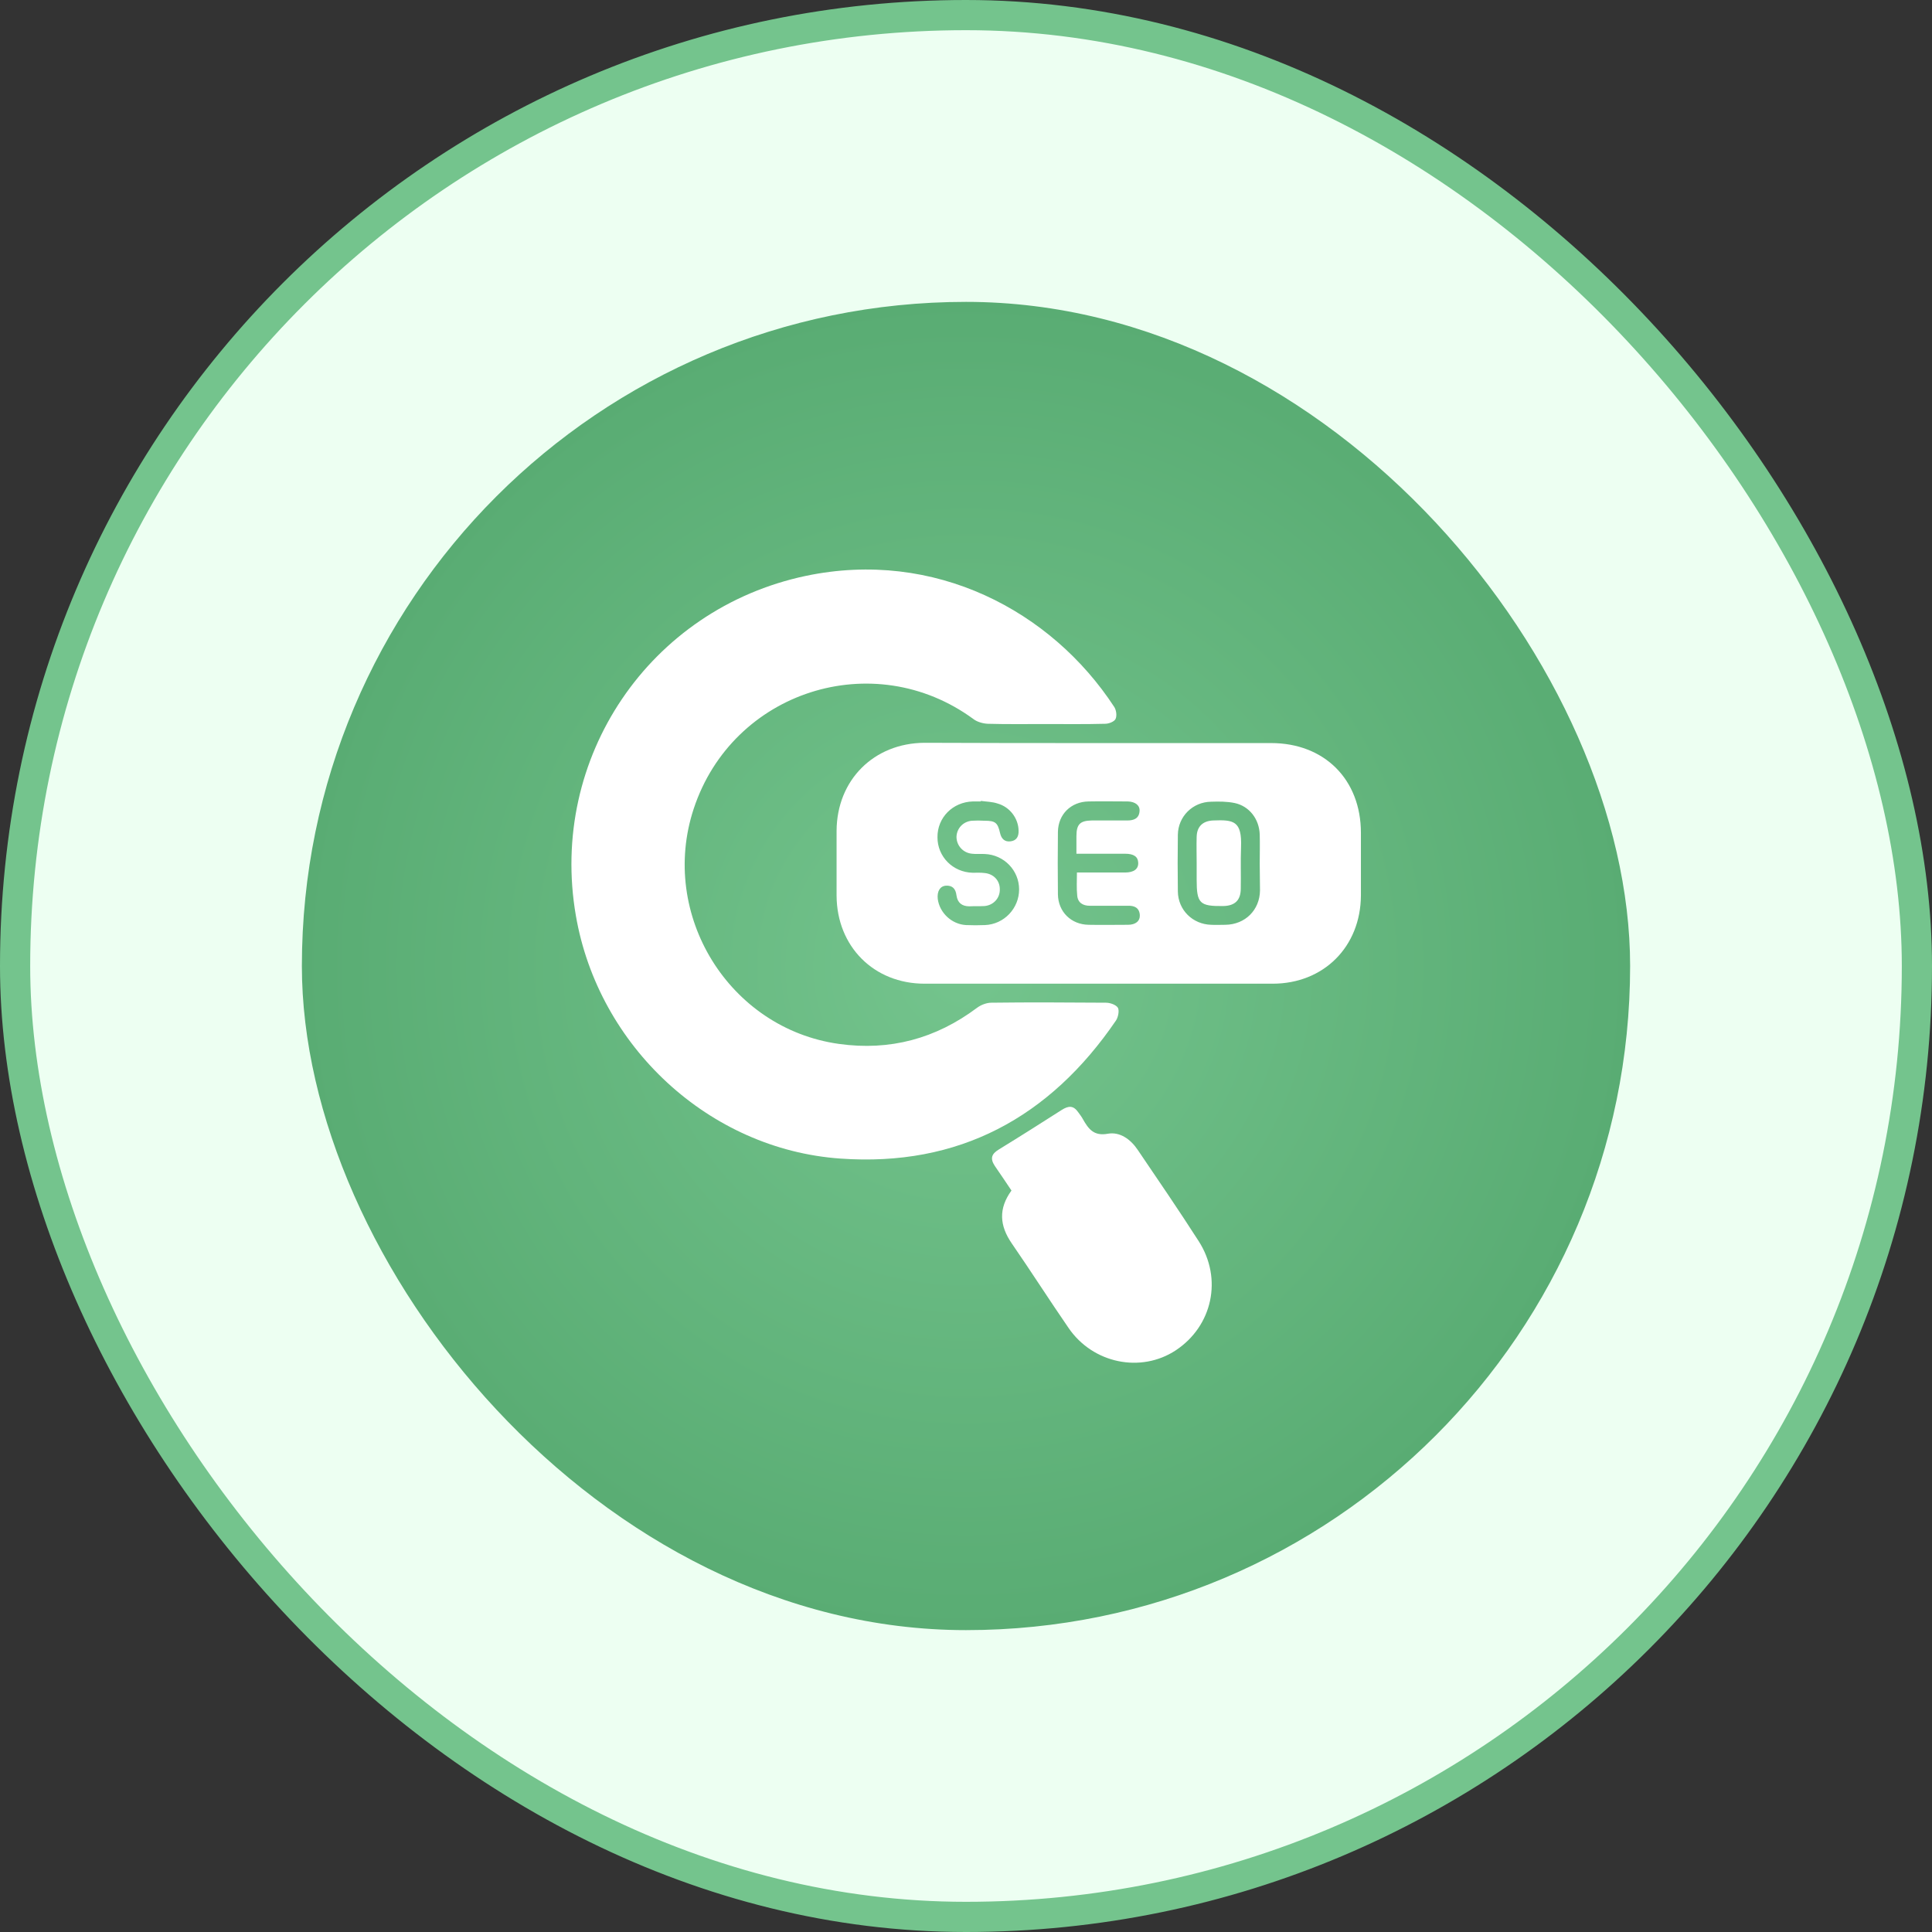
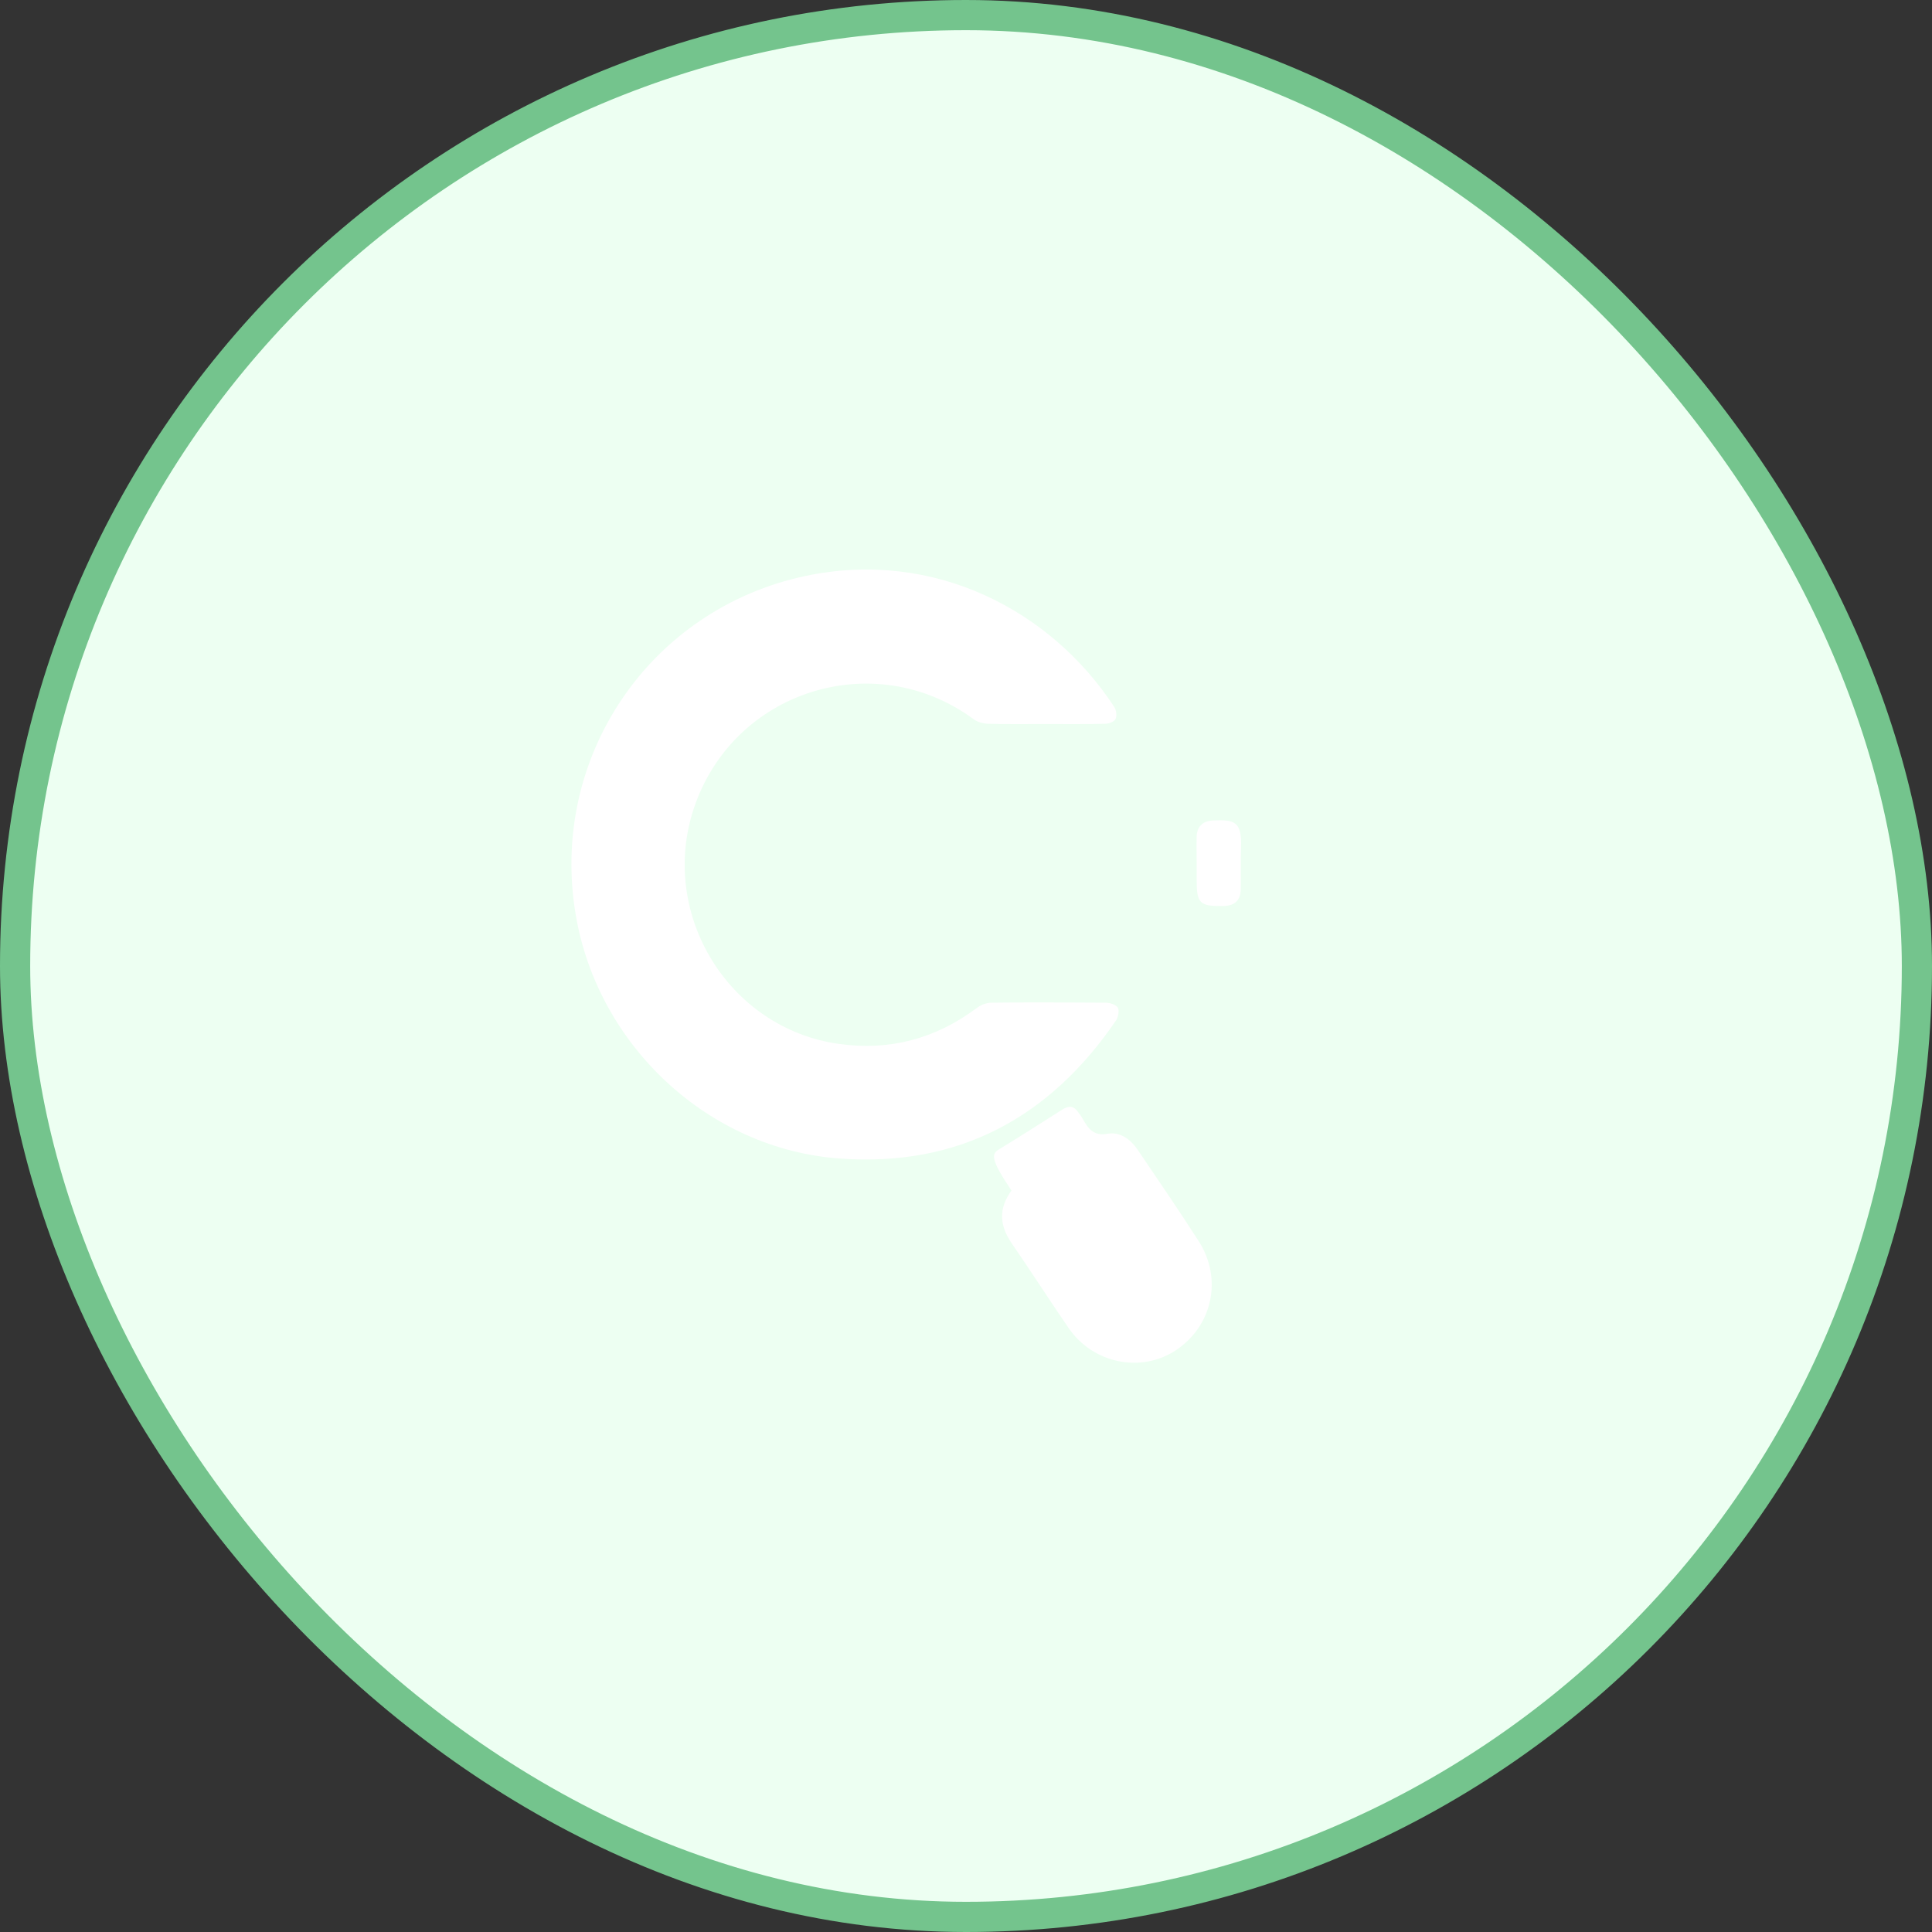
<svg xmlns="http://www.w3.org/2000/svg" width="64" height="64" viewBox="0 0 64 64" fill="none">
  <rect x="0" y="0" width="64" height="64" fill="#333333" stroke="none" />
  <rect x="0.5" y="0.5" width="63" height="63" rx="31.5" fill="#EDFFF2" />
  <rect x="0.5" y="0.5" width="63" height="63" rx="31.5" stroke="#74C48D" />
-   <rect x="10" y="10" width="44" height="44" rx="22" fill="url(#paint0_radial_1800_49295)" />
  <g clip-path="url(#clip0_1800_49295)">
    <path d="M34.625 23.985C33.986 23.985 33.348 23.994 32.718 23.976C32.56 23.968 32.368 23.915 32.245 23.819C28.938 21.395 24.265 22.891 22.979 26.794C21.824 30.302 24.151 34.074 27.791 34.581C29.48 34.818 31.003 34.406 32.368 33.383C32.499 33.286 32.683 33.216 32.84 33.216C34.109 33.199 35.369 33.208 36.638 33.216C36.778 33.216 36.97 33.286 37.032 33.383C37.084 33.479 37.04 33.697 36.97 33.803C34.774 37.023 31.755 38.659 27.835 38.379C23.486 38.072 19.82 34.66 19.076 30.329C18.175 25.114 21.509 20.17 26.698 19.076C30.959 18.184 34.827 20.231 36.909 23.416C36.979 23.521 37.005 23.714 36.953 23.819C36.909 23.906 36.734 23.976 36.611 23.976C35.947 23.994 35.282 23.985 34.625 23.985Z" fill="white" />
-     <path d="M36.402 24.615C38.3 24.615 40.199 24.615 42.107 24.615C43.874 24.615 45.082 25.823 45.082 27.59C45.082 28.281 45.082 28.973 45.082 29.664C45.073 31.361 43.848 32.586 42.159 32.586C38.318 32.586 34.468 32.586 30.627 32.586C28.947 32.586 27.722 31.353 27.713 29.673C27.713 28.955 27.713 28.238 27.713 27.52C27.722 25.84 28.947 24.615 30.627 24.606C32.543 24.615 34.468 24.615 36.402 24.615ZM41.73 28.614C41.73 28.29 41.739 27.966 41.73 27.643C41.713 27.135 41.389 26.706 40.899 26.601C40.645 26.549 40.383 26.549 40.12 26.558C39.508 26.566 39.027 27.048 39.018 27.651C39.009 28.281 39.009 28.911 39.018 29.533C39.027 30.145 39.508 30.618 40.12 30.635C40.278 30.644 40.435 30.635 40.593 30.635C41.249 30.626 41.73 30.145 41.739 29.498C41.739 29.209 41.73 28.911 41.73 28.614ZM35.658 28.281C35.658 28.063 35.658 27.888 35.658 27.704C35.658 27.301 35.78 27.188 36.165 27.179C36.559 27.179 36.953 27.179 37.347 27.179C37.565 27.179 37.732 27.109 37.749 26.873C37.767 26.68 37.609 26.558 37.364 26.549C36.927 26.549 36.489 26.54 36.06 26.549C35.474 26.558 35.054 26.978 35.045 27.555C35.037 28.246 35.037 28.938 35.045 29.629C35.054 30.206 35.483 30.626 36.06 30.635C36.498 30.644 36.935 30.635 37.364 30.635C37.618 30.635 37.767 30.513 37.758 30.311C37.74 30.066 37.574 29.996 37.355 30.005C36.935 30.005 36.515 30.005 36.104 30.005C35.868 30.005 35.702 29.9 35.684 29.664C35.658 29.419 35.675 29.165 35.675 28.903C36.227 28.903 36.752 28.903 37.268 28.903C37.557 28.903 37.714 28.789 37.705 28.579C37.697 28.378 37.557 28.281 37.268 28.281C36.743 28.281 36.218 28.281 35.658 28.281ZM32.49 26.531C32.49 26.54 32.49 26.549 32.49 26.549C32.403 26.549 32.315 26.549 32.228 26.549C31.563 26.566 31.047 27.083 31.055 27.739C31.055 28.378 31.563 28.894 32.219 28.911C32.35 28.911 32.482 28.903 32.613 28.92C32.91 28.946 33.12 29.165 33.12 29.454C33.129 29.751 32.91 29.988 32.613 30.014C32.447 30.023 32.28 30.014 32.114 30.023C31.869 30.023 31.72 29.909 31.685 29.664C31.659 29.445 31.554 29.323 31.327 29.34C31.134 29.358 31.038 29.533 31.064 29.778C31.125 30.241 31.528 30.618 32 30.644C32.21 30.653 32.42 30.653 32.63 30.644C33.26 30.618 33.759 30.093 33.759 29.463C33.759 28.833 33.26 28.316 32.622 28.29C32.482 28.281 32.342 28.299 32.202 28.281C31.904 28.255 31.685 28.01 31.685 27.721C31.694 27.441 31.904 27.214 32.193 27.188C32.333 27.179 32.473 27.179 32.613 27.188C32.972 27.188 33.05 27.249 33.129 27.599C33.173 27.791 33.287 27.896 33.479 27.87C33.68 27.844 33.75 27.704 33.742 27.511C33.733 27.109 33.453 26.733 33.05 26.619C32.875 26.558 32.683 26.558 32.49 26.531Z" fill="white" />
-     <path d="M33.506 39.438C33.322 39.158 33.139 38.895 32.955 38.624C32.788 38.37 32.85 38.221 33.095 38.073C33.795 37.644 34.486 37.206 35.169 36.769C35.405 36.62 35.562 36.62 35.72 36.848C35.772 36.918 35.825 36.988 35.868 37.066C36.052 37.39 36.227 37.644 36.7 37.556C37.102 37.486 37.452 37.74 37.688 38.09C38.371 39.096 39.053 40.094 39.71 41.118C40.506 42.36 40.165 43.926 38.949 44.731C37.794 45.493 36.201 45.169 35.396 43.988C34.757 43.06 34.154 42.115 33.515 41.188C33.112 40.601 33.069 40.041 33.506 39.438Z" fill="white" />
+     <path d="M33.506 39.438C32.788 38.37 32.85 38.221 33.095 38.073C33.795 37.644 34.486 37.206 35.169 36.769C35.405 36.62 35.562 36.62 35.72 36.848C35.772 36.918 35.825 36.988 35.868 37.066C36.052 37.39 36.227 37.644 36.7 37.556C37.102 37.486 37.452 37.74 37.688 38.09C38.371 39.096 39.053 40.094 39.71 41.118C40.506 42.36 40.165 43.926 38.949 44.731C37.794 45.493 36.201 45.169 35.396 43.988C34.757 43.06 34.154 42.115 33.515 41.188C33.112 40.601 33.069 40.041 33.506 39.438Z" fill="white" />
    <path d="M39.641 28.587C39.641 28.299 39.632 28.01 39.641 27.721C39.649 27.38 39.842 27.196 40.183 27.179C40.866 27.152 41.146 27.188 41.111 28.071C41.093 28.526 41.111 28.981 41.102 29.436C41.102 29.821 40.909 30.005 40.524 30.014C39.737 30.023 39.641 29.926 39.641 29.139C39.641 28.955 39.641 28.771 39.641 28.587Z" fill="white" />
  </g>
  <defs>
    <radialGradient id="paint0_radial_1800_49295" cx="0" cy="0" r="1" gradientUnits="userSpaceOnUse" gradientTransform="translate(32 32) rotate(90) scale(22)">
      <stop stop-color="#74C48D" />
      <stop offset="1" stop-color="#59AC73" />
    </radialGradient>
    <clipPath id="clip0_1800_49295">
      <rect width="28" height="28" fill="white" transform="translate(18 18)" />
    </clipPath>
  </defs>
</svg>